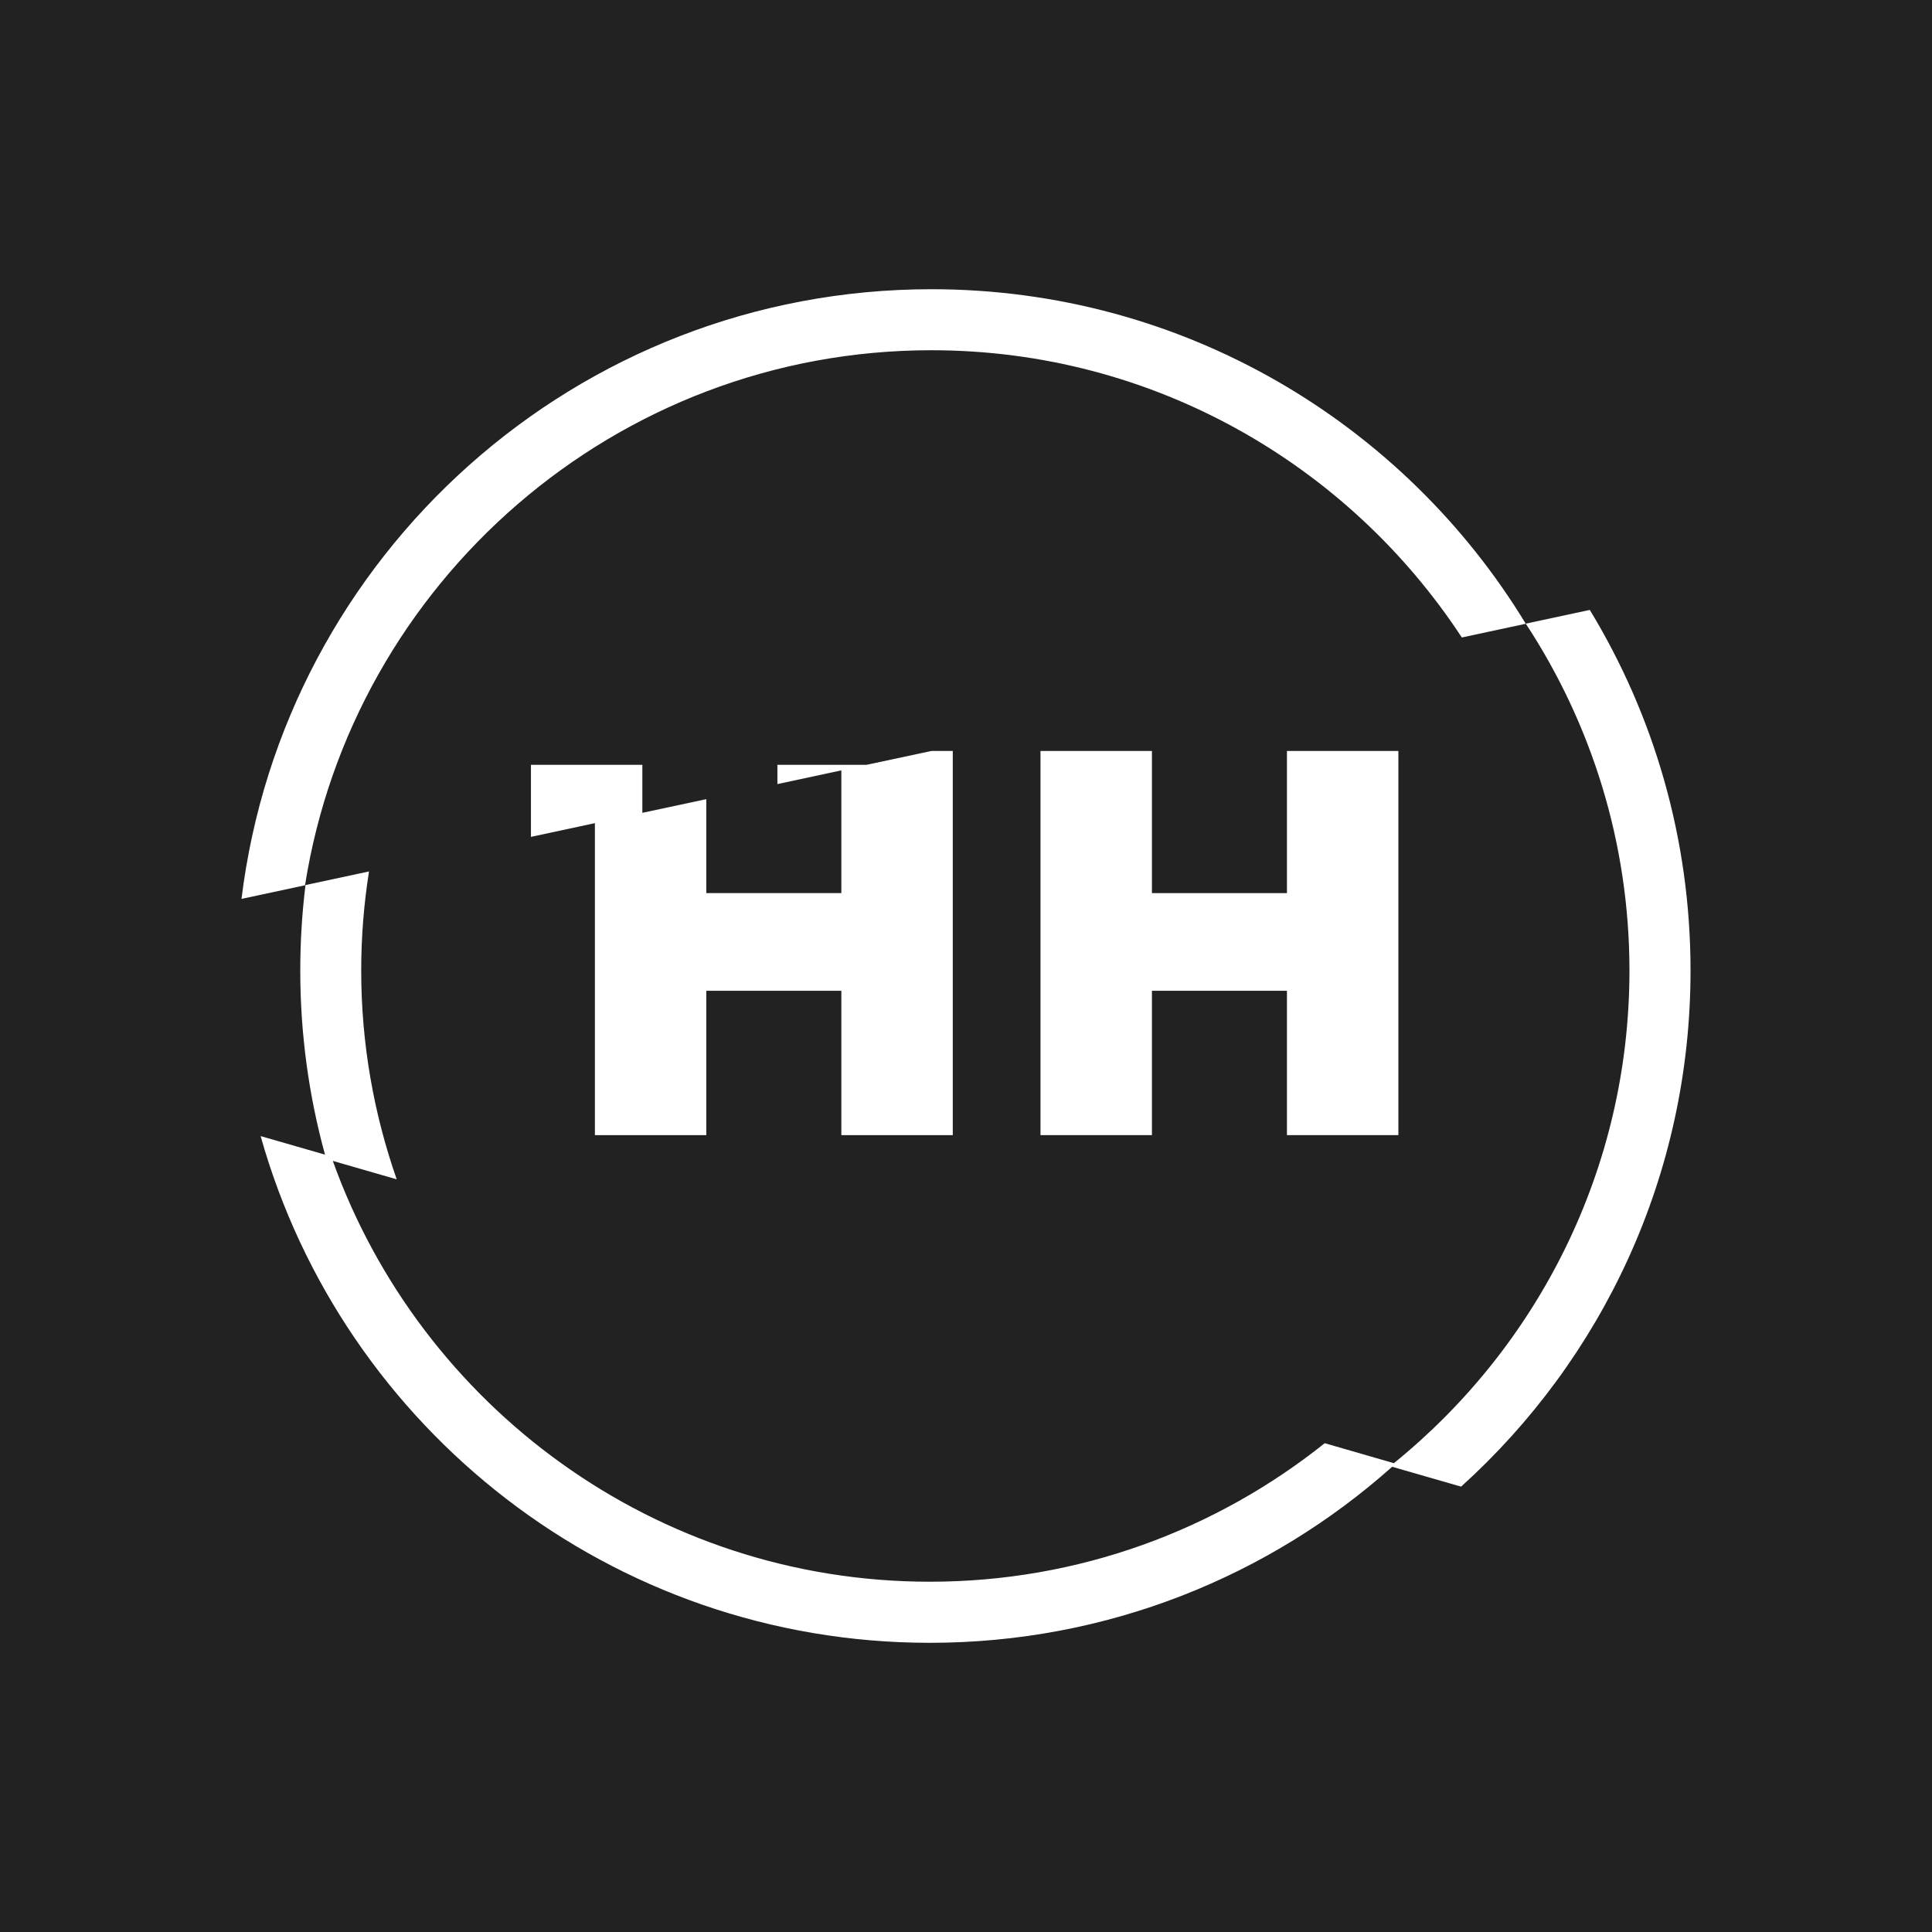
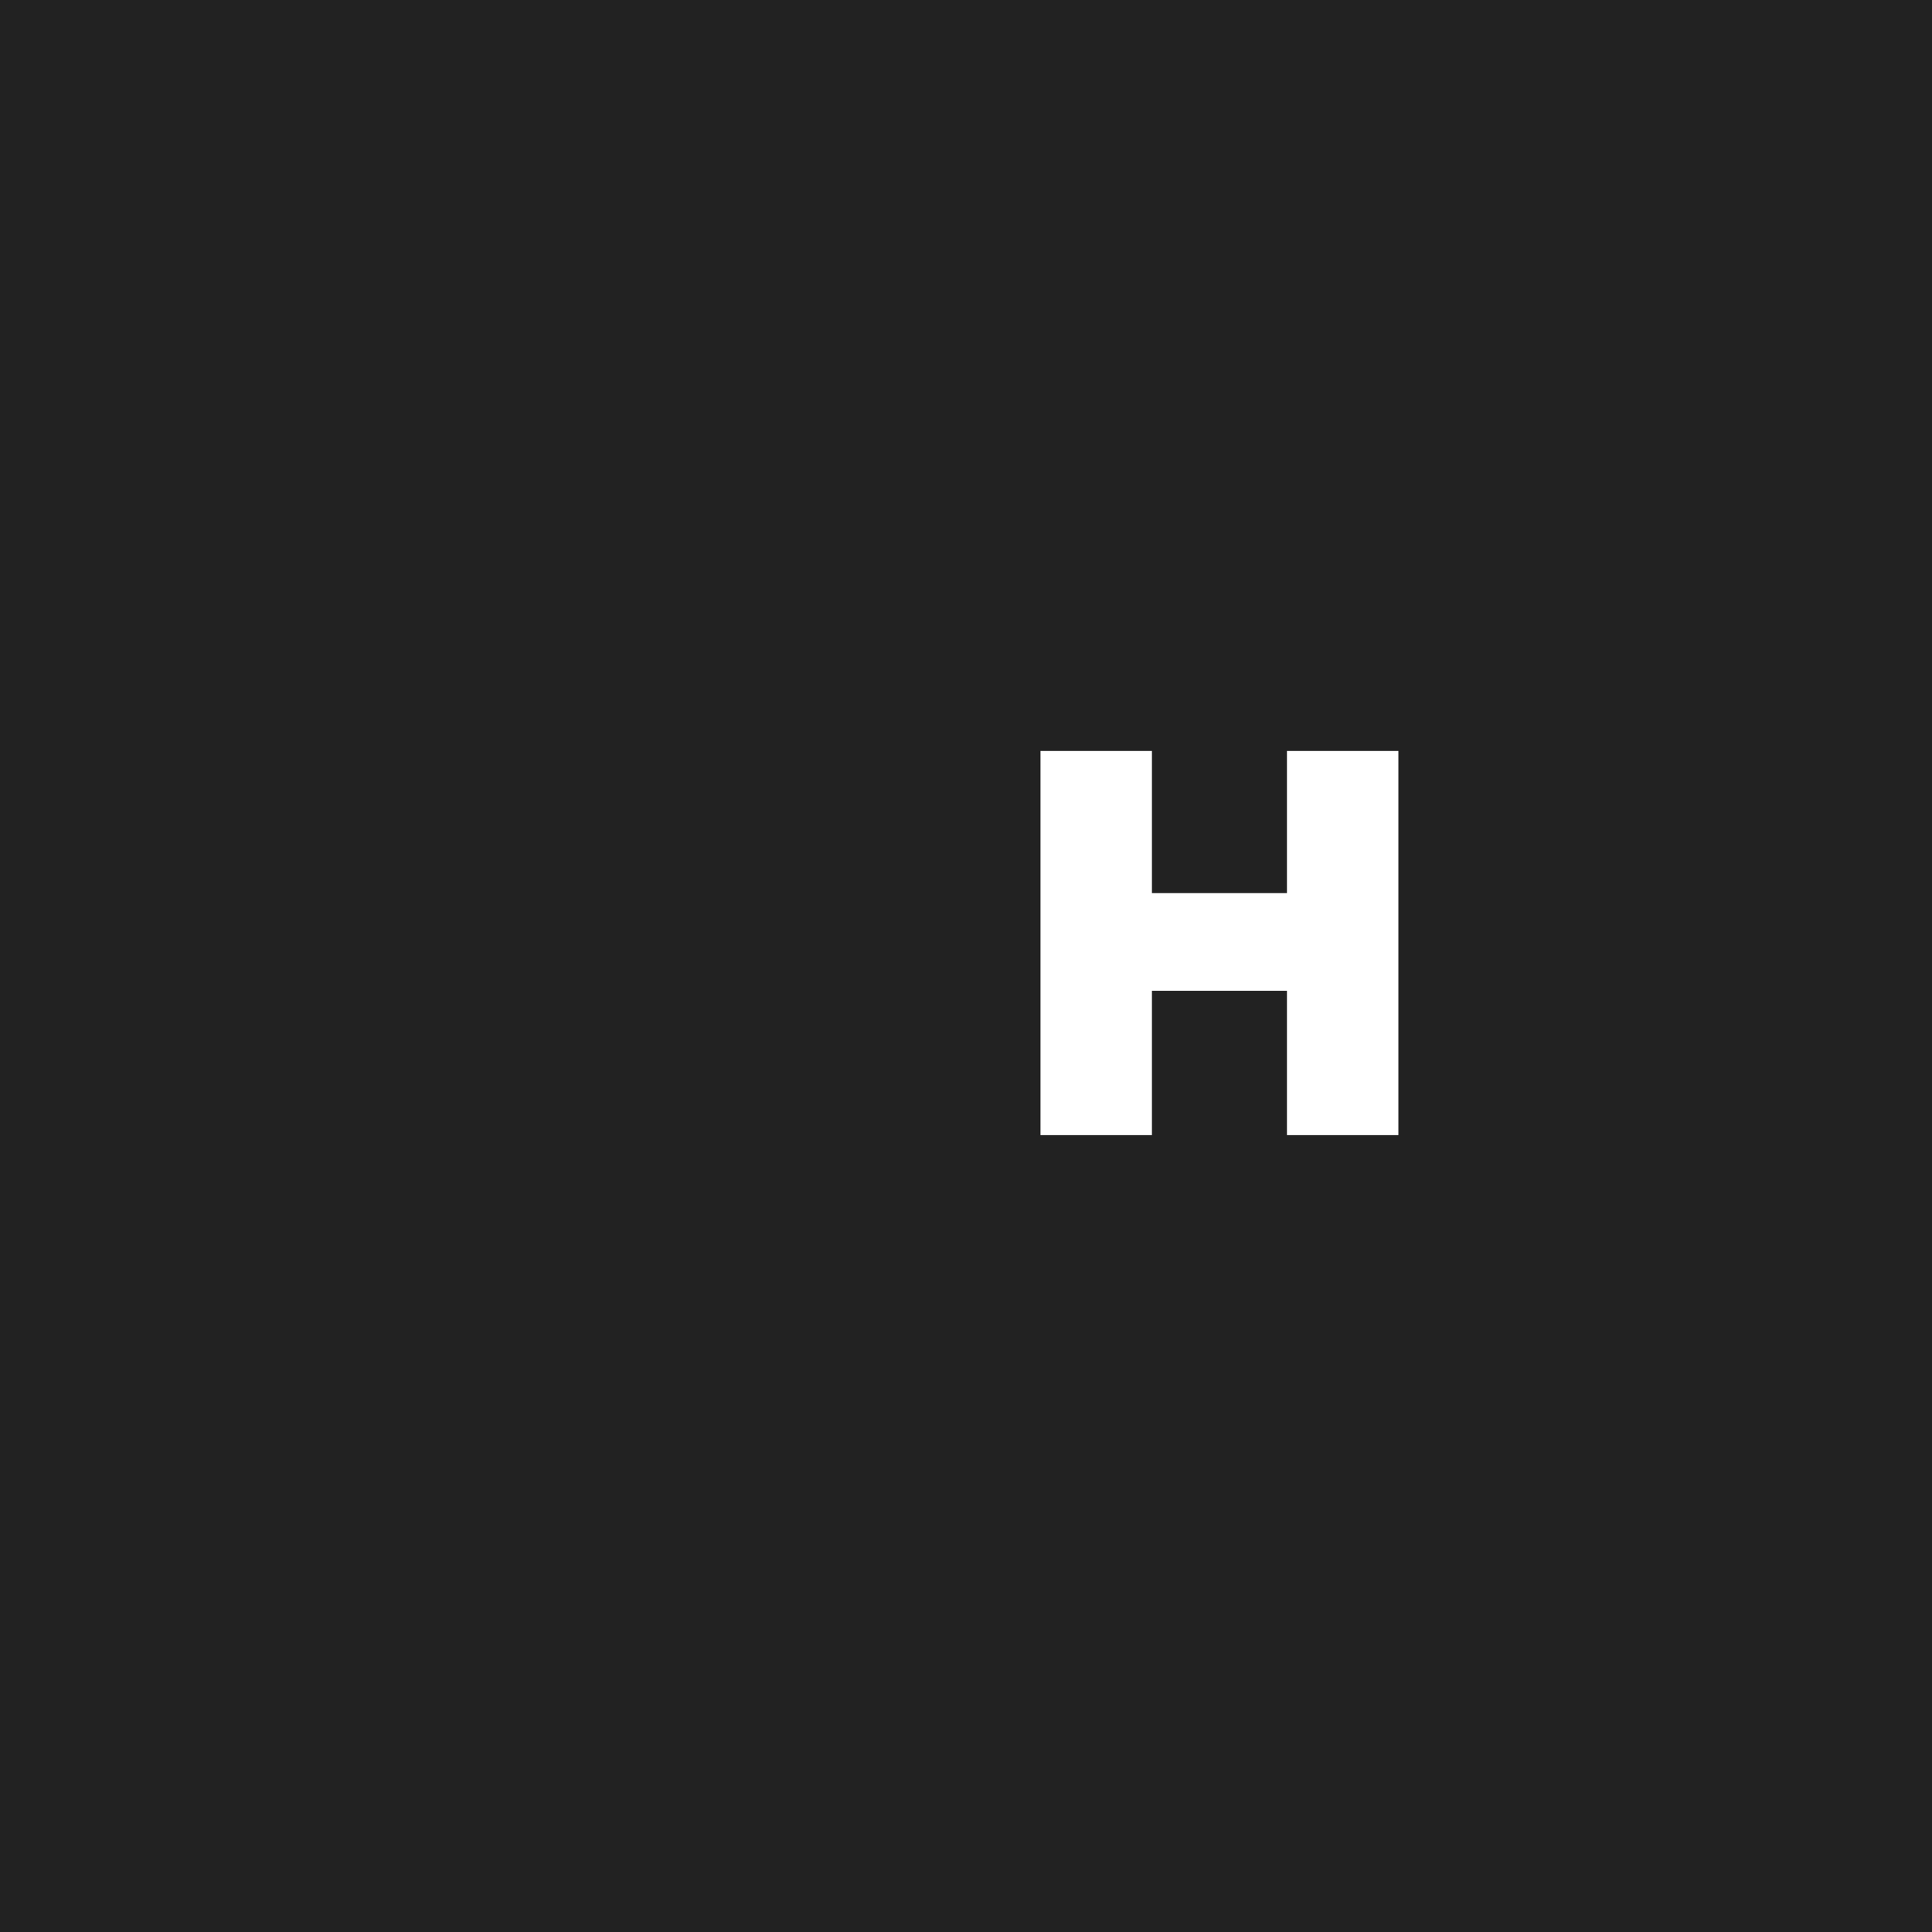
<svg xmlns="http://www.w3.org/2000/svg" id="Layer_2" viewBox="0 0 500 500">
  <defs>
    <style>.cls-1{fill:#fff;}.cls-2{fill:#222;}</style>
  </defs>
  <rect class="cls-2" width="500" height="500" />
  <g id="Layer_1-2">
-     <path class="cls-1" d="m411.42,157.85l-16.55,3.55c16.94,25.82,26.83,56.65,26.83,89.78,0,51.44-23.82,97.39-60.97,127.49l-17.89-5.17c-28.06,22.41-63.58,35.85-102.2,35.85-71.12,0-131.79-45.51-154.51-108.91l16.54,4.77c-5.92-16.94-9.19-35.11-9.19-54.04,0-8.73.7-17.29,2.02-25.64l-16.44,3.52c-.89,7.25-1.35,14.64-1.35,22.13,0,16.49,2.24,32.47,6.4,47.64l-16.66-4.8c21.26,75.66,90.75,131.14,173.2,131.14,45.94,0,87.84-17.23,119.64-45.56l17.84,5.14c36.46-32.92,59.38-80.56,59.38-133.56,0-34.17-9.53-66.11-26.06-93.31h-.01Z" />
-     <path class="cls-1" d="m241.04,90.64c57.38,0,107.94,29.62,137.28,74.34l16.55-3.55c-31.55-51.91-88.64-86.58-153.83-86.58-91.87,0-167.64,68.86-178.54,157.78l16.44-3.52c12.35-78.36,80.33-138.47,162.1-138.47Z" />
-     <polygon class="cls-1" points="246.58 293.77 246.58 194.35 241.04 194.35 224.29 197.93 201.19 197.93 201.19 202.92 217.74 199.37 217.74 231.14 182.79 231.14 182.79 206.82 166.24 210.36 166.24 197.93 137.41 197.93 137.41 216.58 153.96 213.03 153.96 293.77 182.79 293.77 182.79 256.41 217.74 256.41 217.74 293.77 246.58 293.77" />
    <polygon class="cls-1" points="361.9 293.77 361.9 194.35 333.06 194.35 333.06 231.14 298.12 231.14 298.12 194.35 269.28 194.35 269.28 293.77 298.12 293.77 298.12 256.41 333.06 256.41 333.06 293.77 361.9 293.77" />
  </g>
</svg>